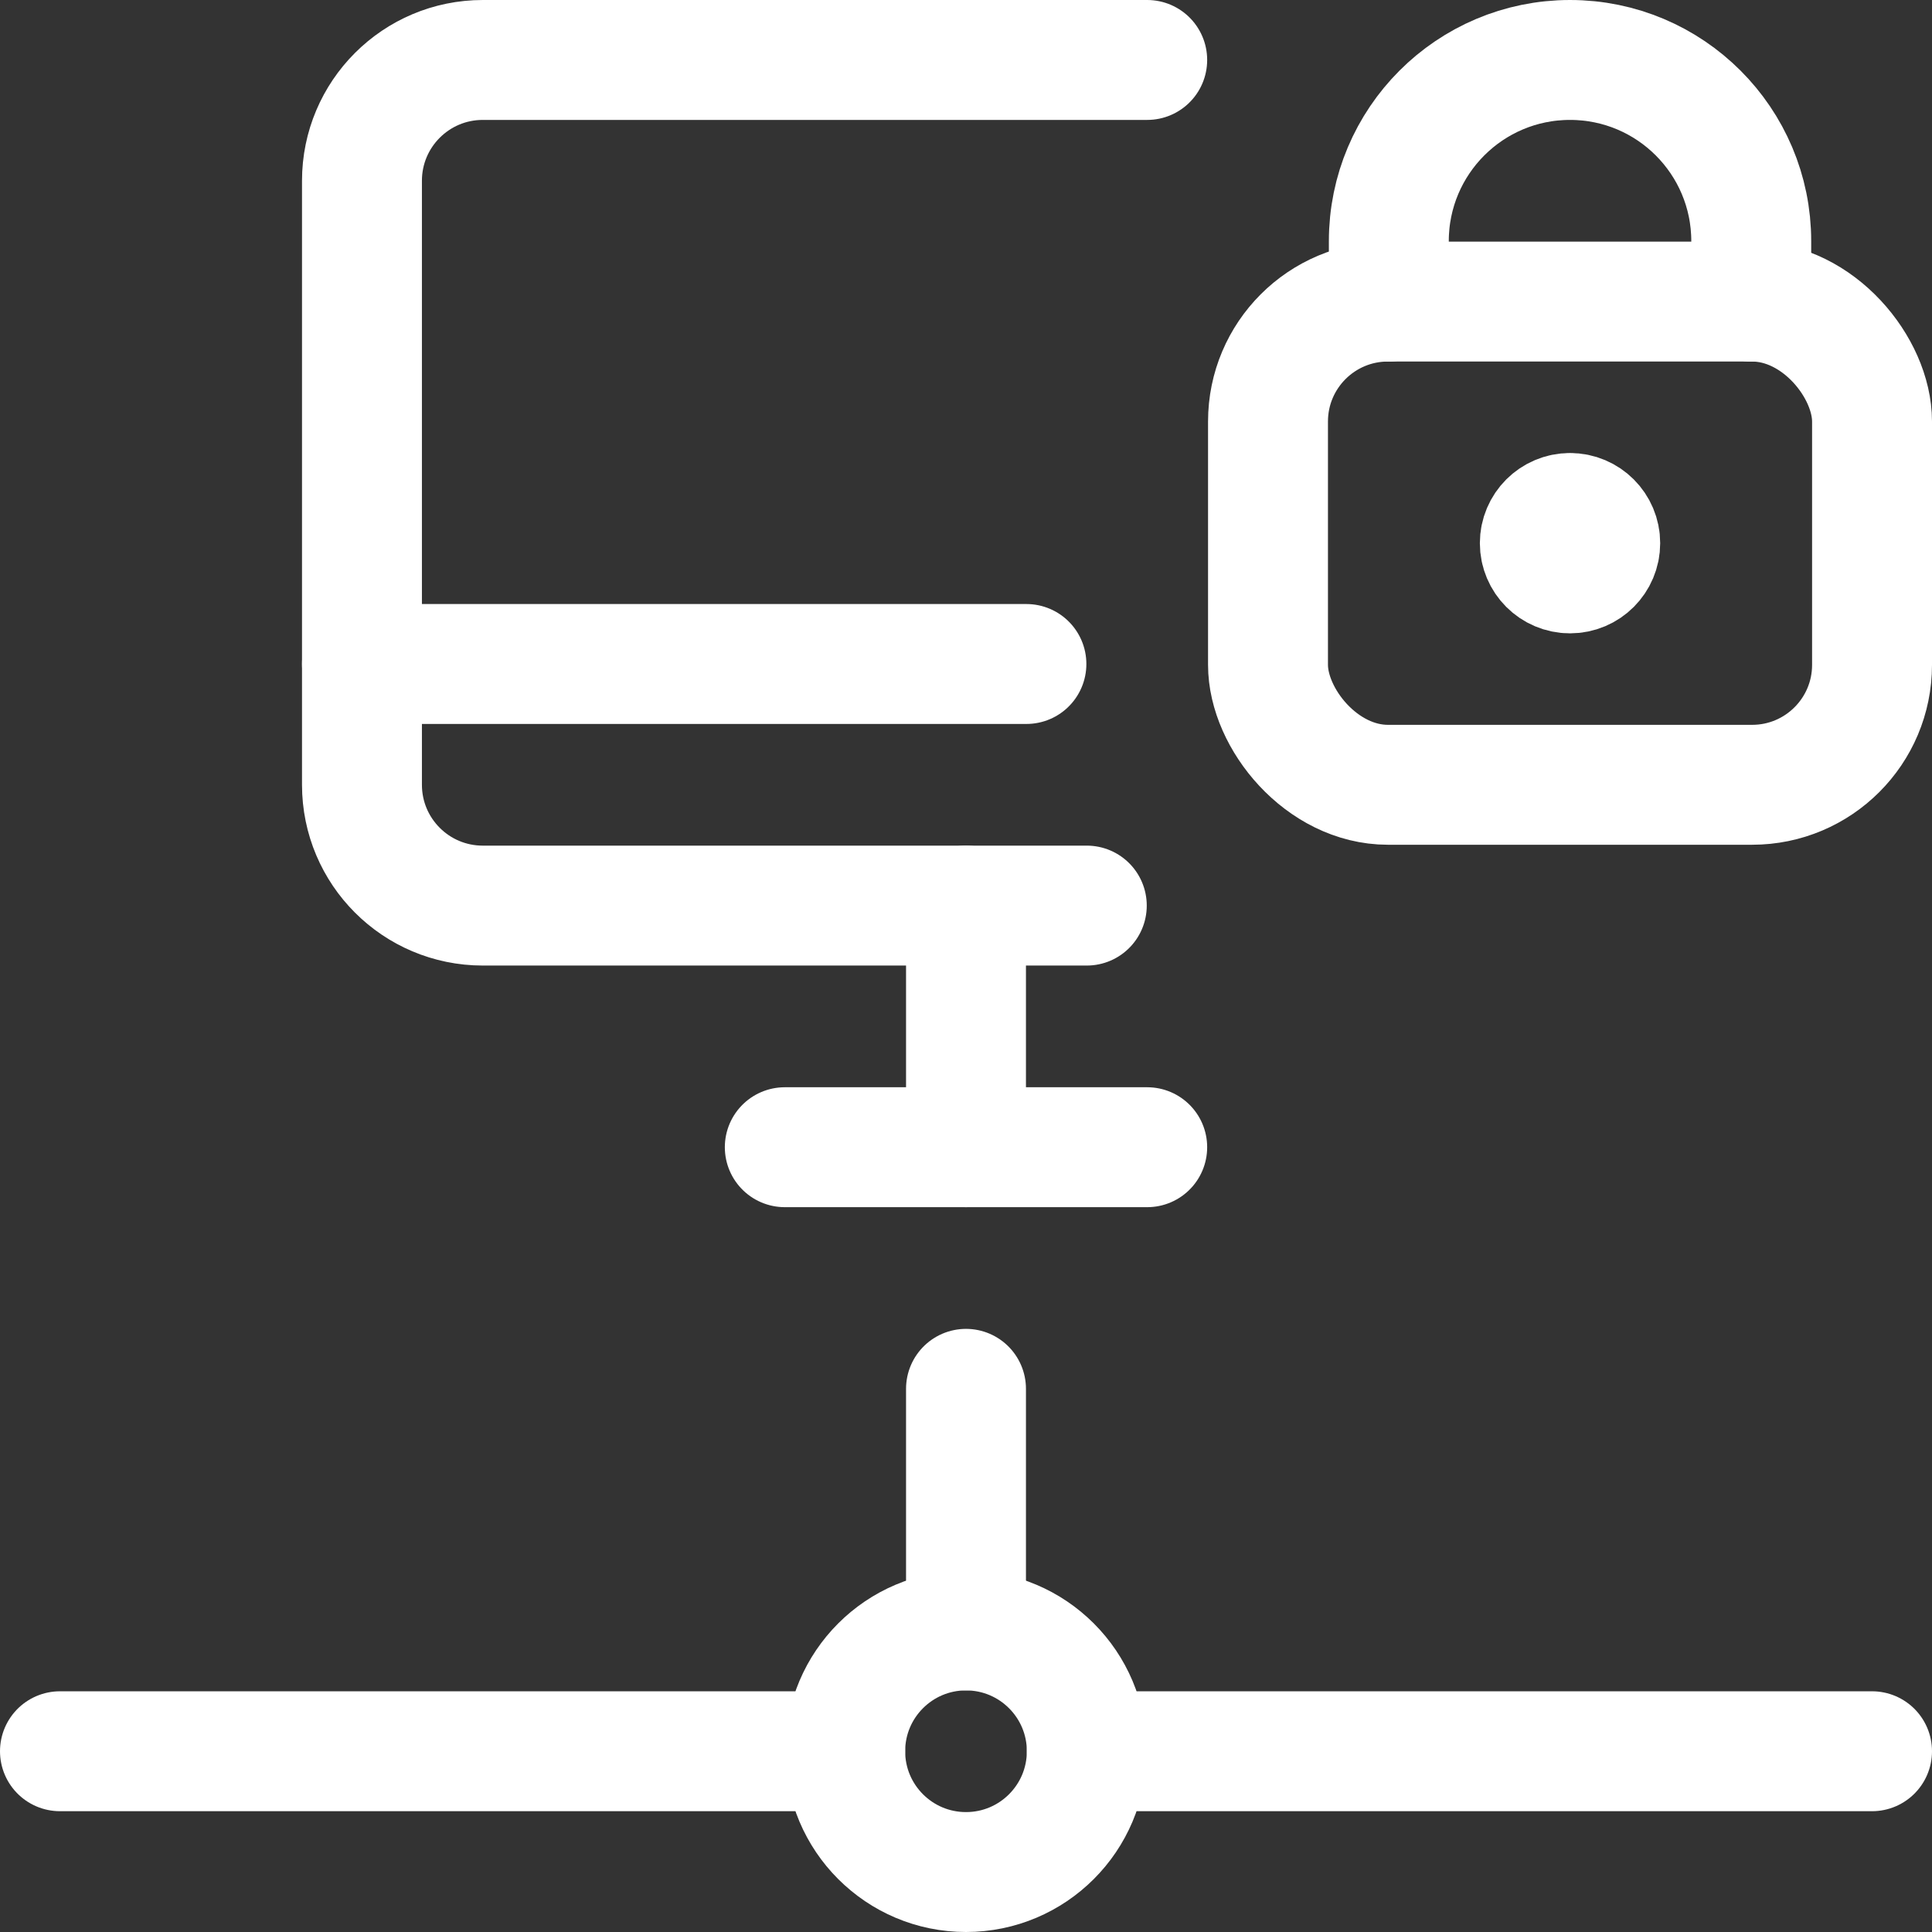
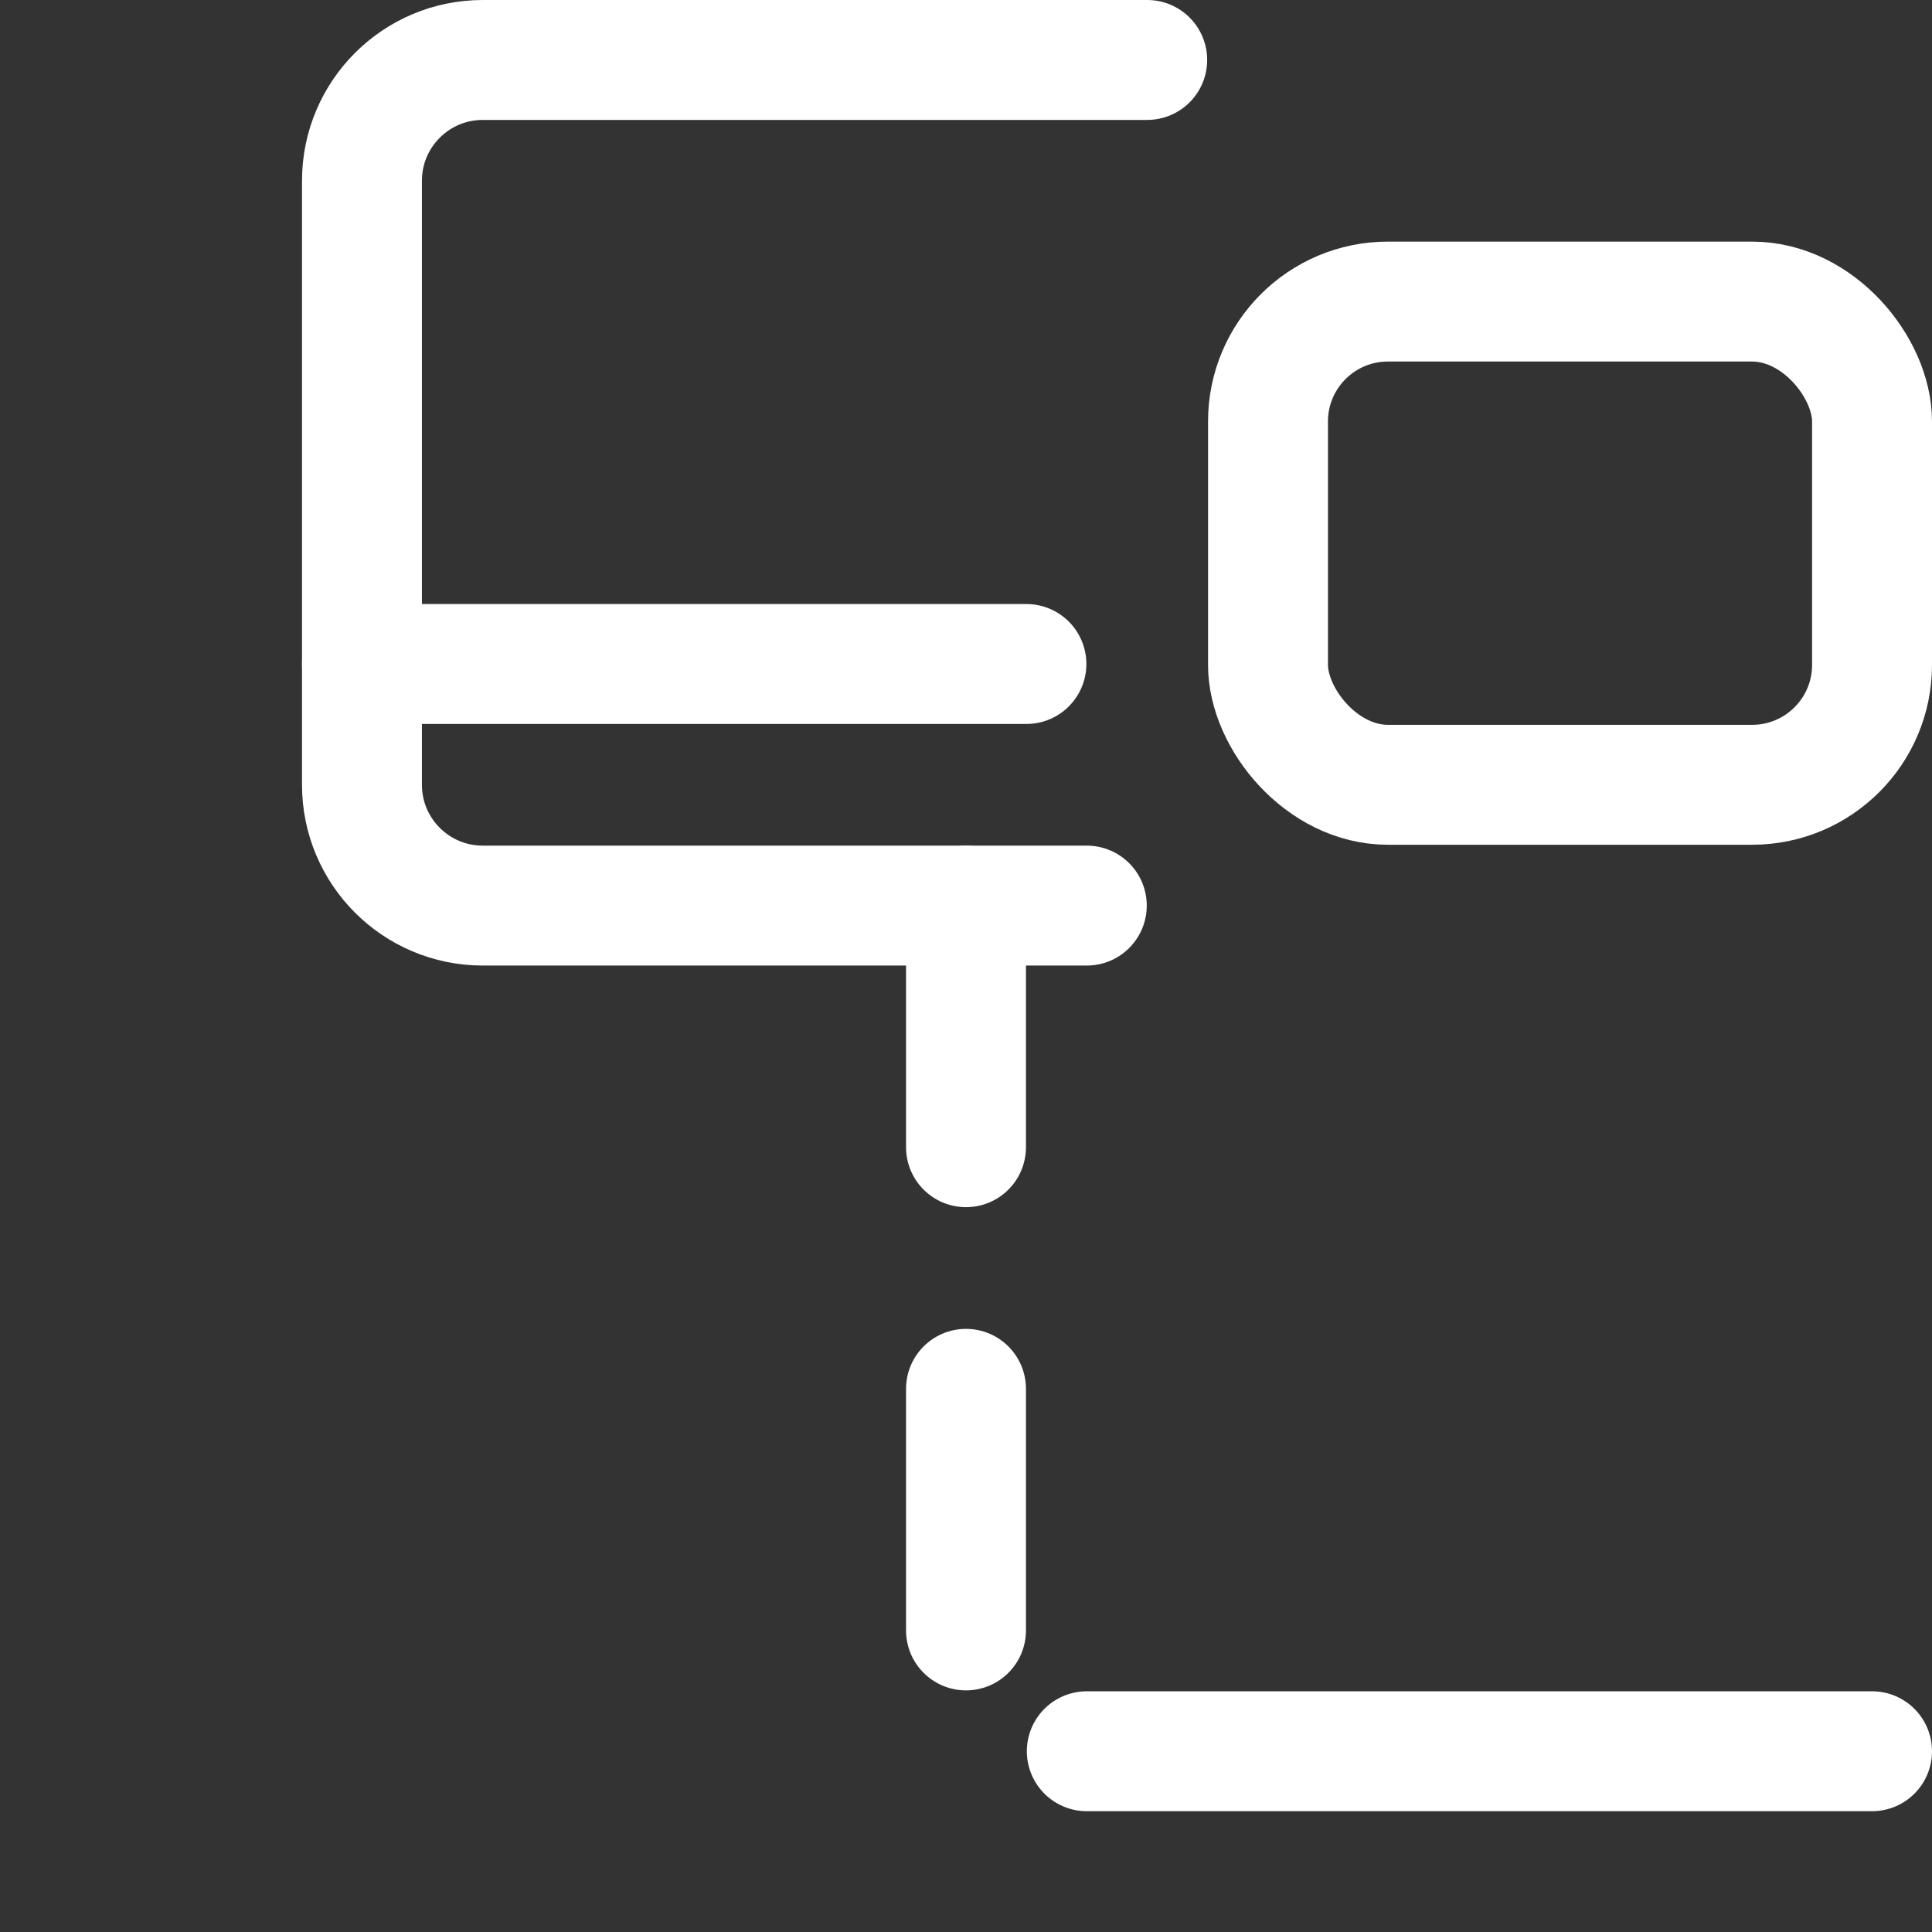
<svg xmlns="http://www.w3.org/2000/svg" width="72.5px" height="72.5px" viewBox="0 0 72.5 72.5" version="1.1">
  <rect x="0" y="0" width="72.5" height="72.5" fill="#333333" stroke="none" />
  <title>Group</title>
  <g id="Page-1" stroke="none" stroke-width="1" fill="none" fill-rule="evenodd" stroke-linecap="round" stroke-linejoin="round">
    <g id="Onze-oplossing" transform="translate(-300.859, -3294.329)" stroke="#FFFFFF" stroke-width="4.5">
      <g id="Group-3" transform="translate(236.109, 3229.579)">
        <g id="Group-4" transform="translate(0, -0)">
          <g id="monitor-lock" transform="translate(67, 67)">
-             <line x1="0" y1="63.467" x2="29.467" y2="63.467" id="Shape" />
            <line x1="38.533" y1="63.467" x2="68" y2="63.467" id="Shape" />
            <line x1="34" y1="49.867" x2="34" y2="58.933" id="Shape" />
            <path d="M40.8,0 L15.867,0 C13.363,0 11.333,2.03 11.333,4.533 L11.333,27.2 C11.333,29.704 13.363,31.733 15.867,31.733 L38.533,31.733" id="Shape" />
            <line x1="34" y1="31.733" x2="34" y2="40.8" id="Shape" />
-             <line x1="27.2" y1="40.8" x2="40.8" y2="40.8" id="Shape" />
            <line x1="11.333" y1="22.667" x2="36.267" y2="22.667" id="Shape" />
-             <circle id="Oval" cx="34" cy="63.467" r="4.533" />
            <rect id="Rectangle-path" x="45.333" y="9.067" width="22.667" height="18.133" rx="4.5" />
-             <path d="M56.667,17 C56.041,17 55.533,17.507 55.533,18.133 C55.533,18.759 56.041,19.267 56.667,19.267 C57.293,19.267 57.8,18.759 57.8,18.133 C57.8,17.507 57.293,17 56.667,17" id="Shape" />
-             <path d="M49.867,9.067 L49.867,6.8 C49.867,3.044 52.911,0 56.667,0 C60.422,0 63.467,3.044 63.467,6.8 L63.467,9.067" id="Shape" />
          </g>
        </g>
      </g>
    </g>
  </g>
</svg>